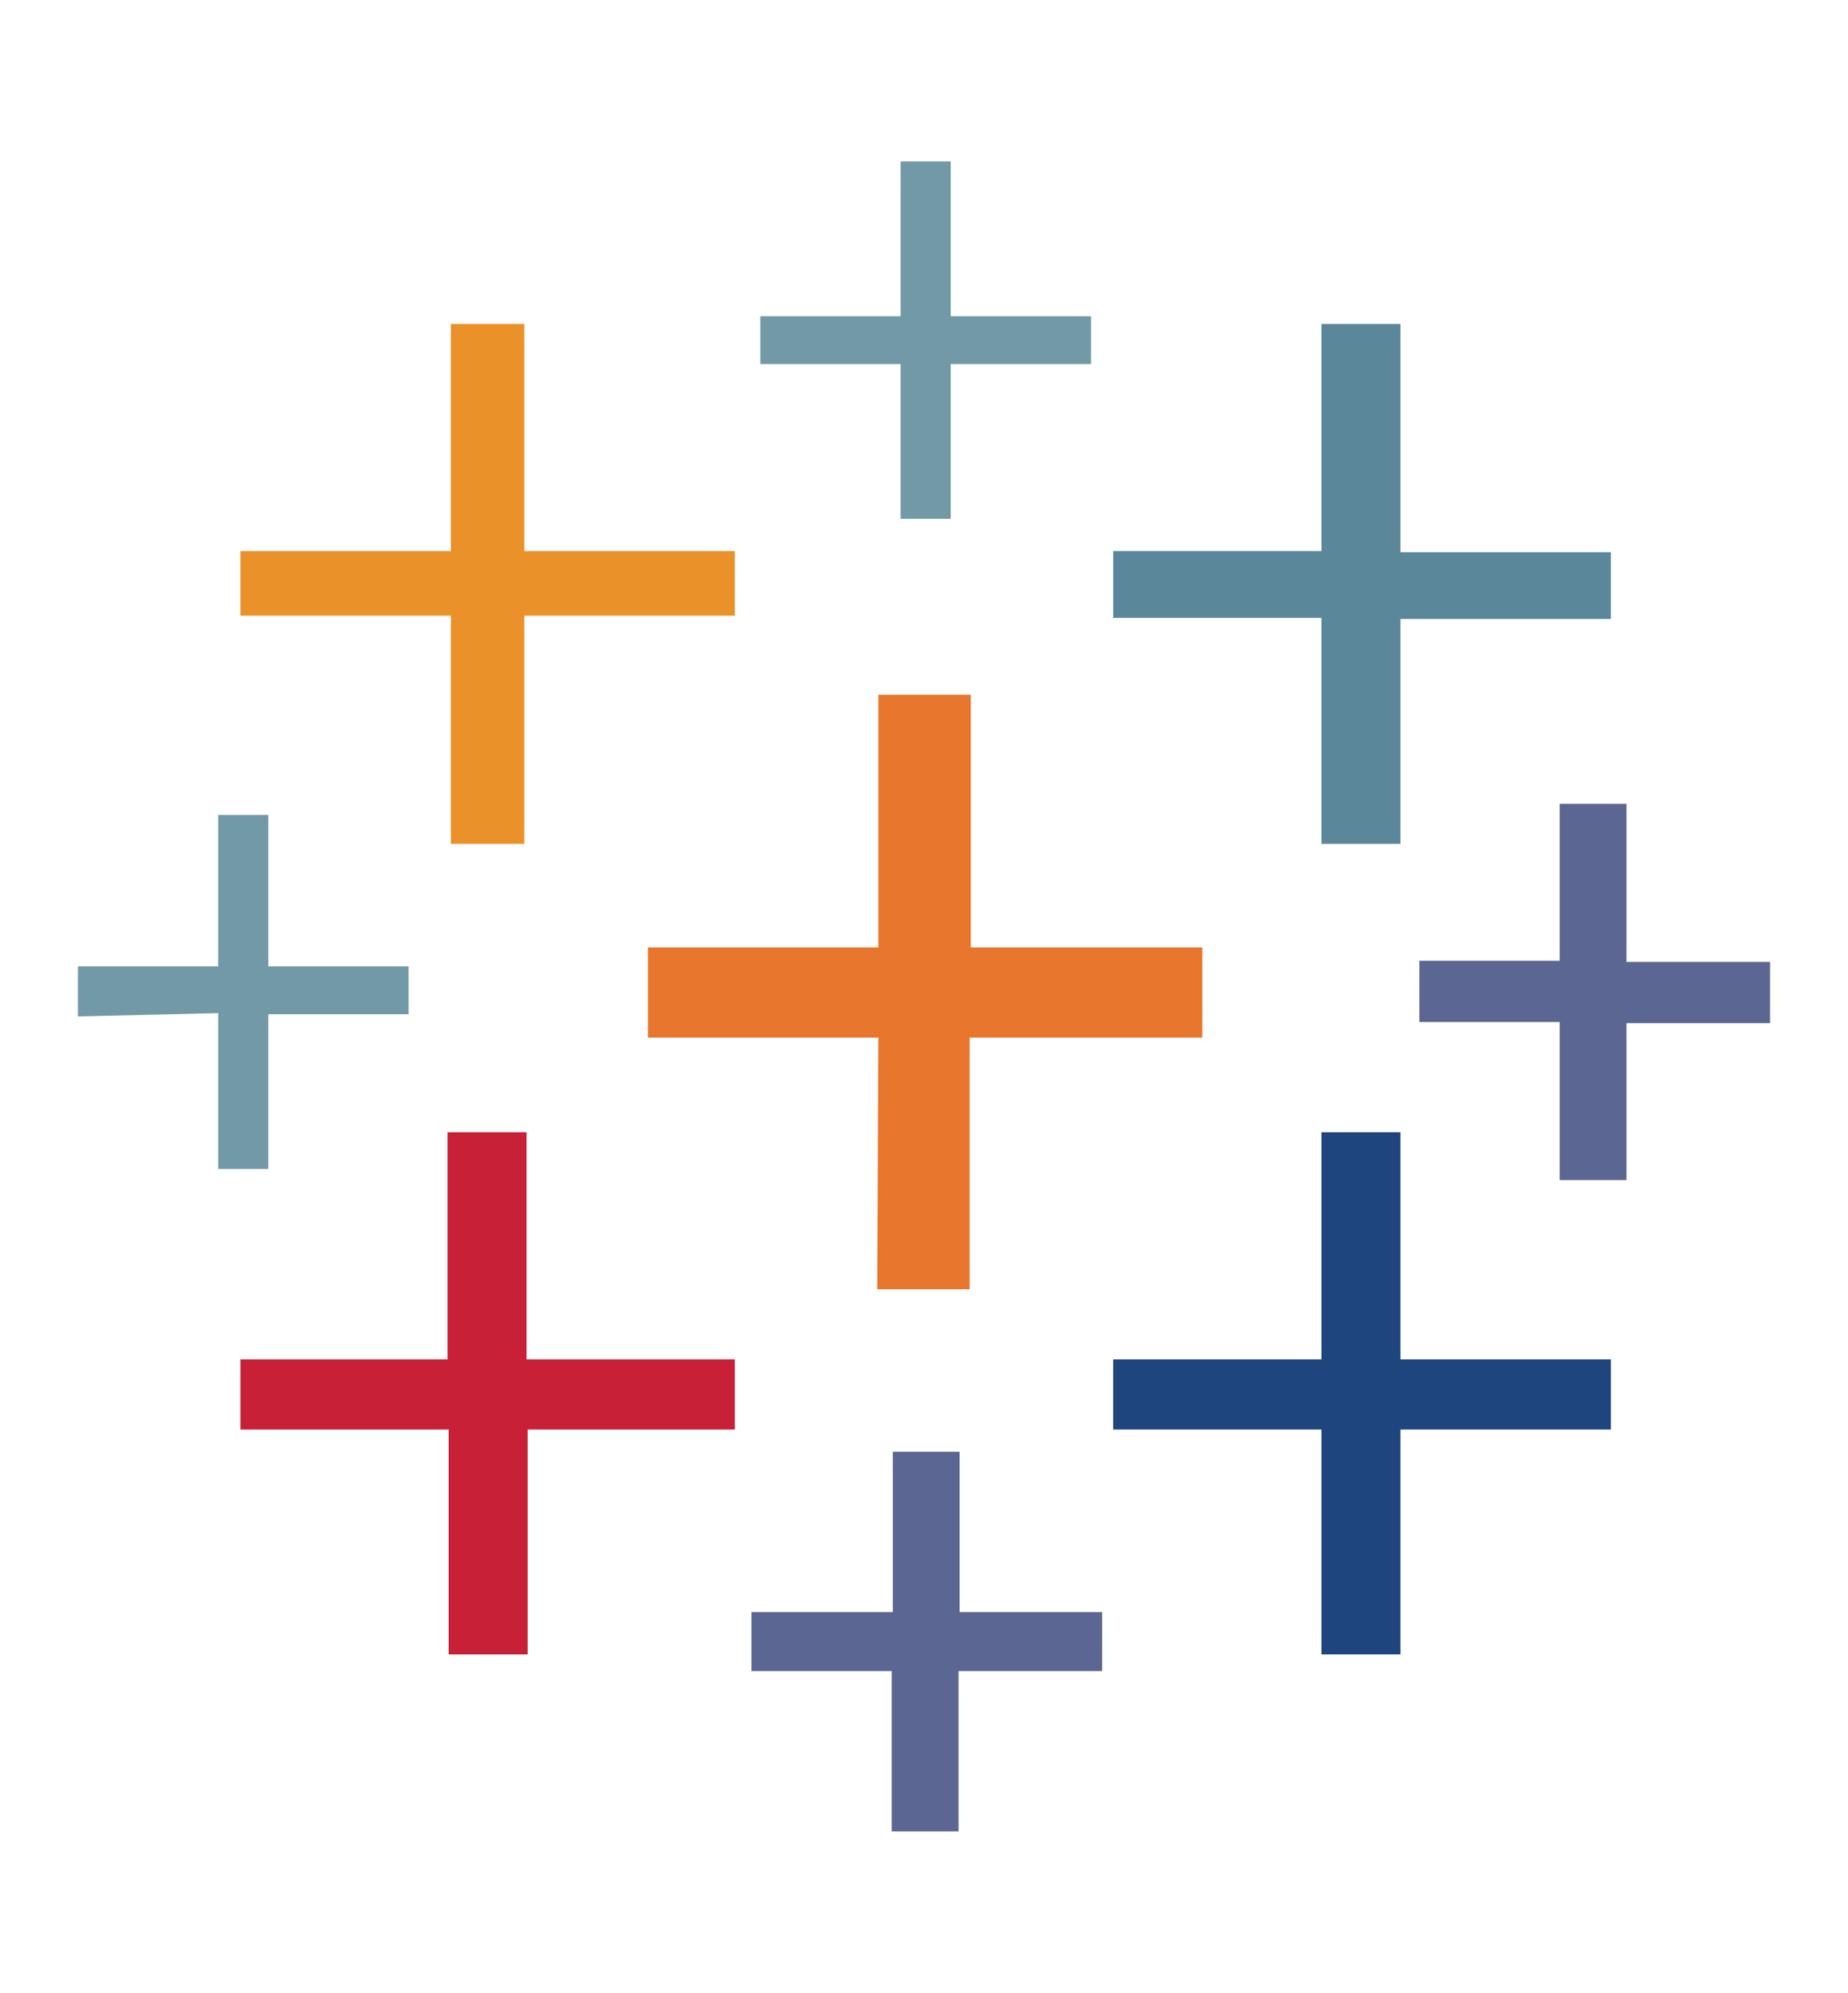
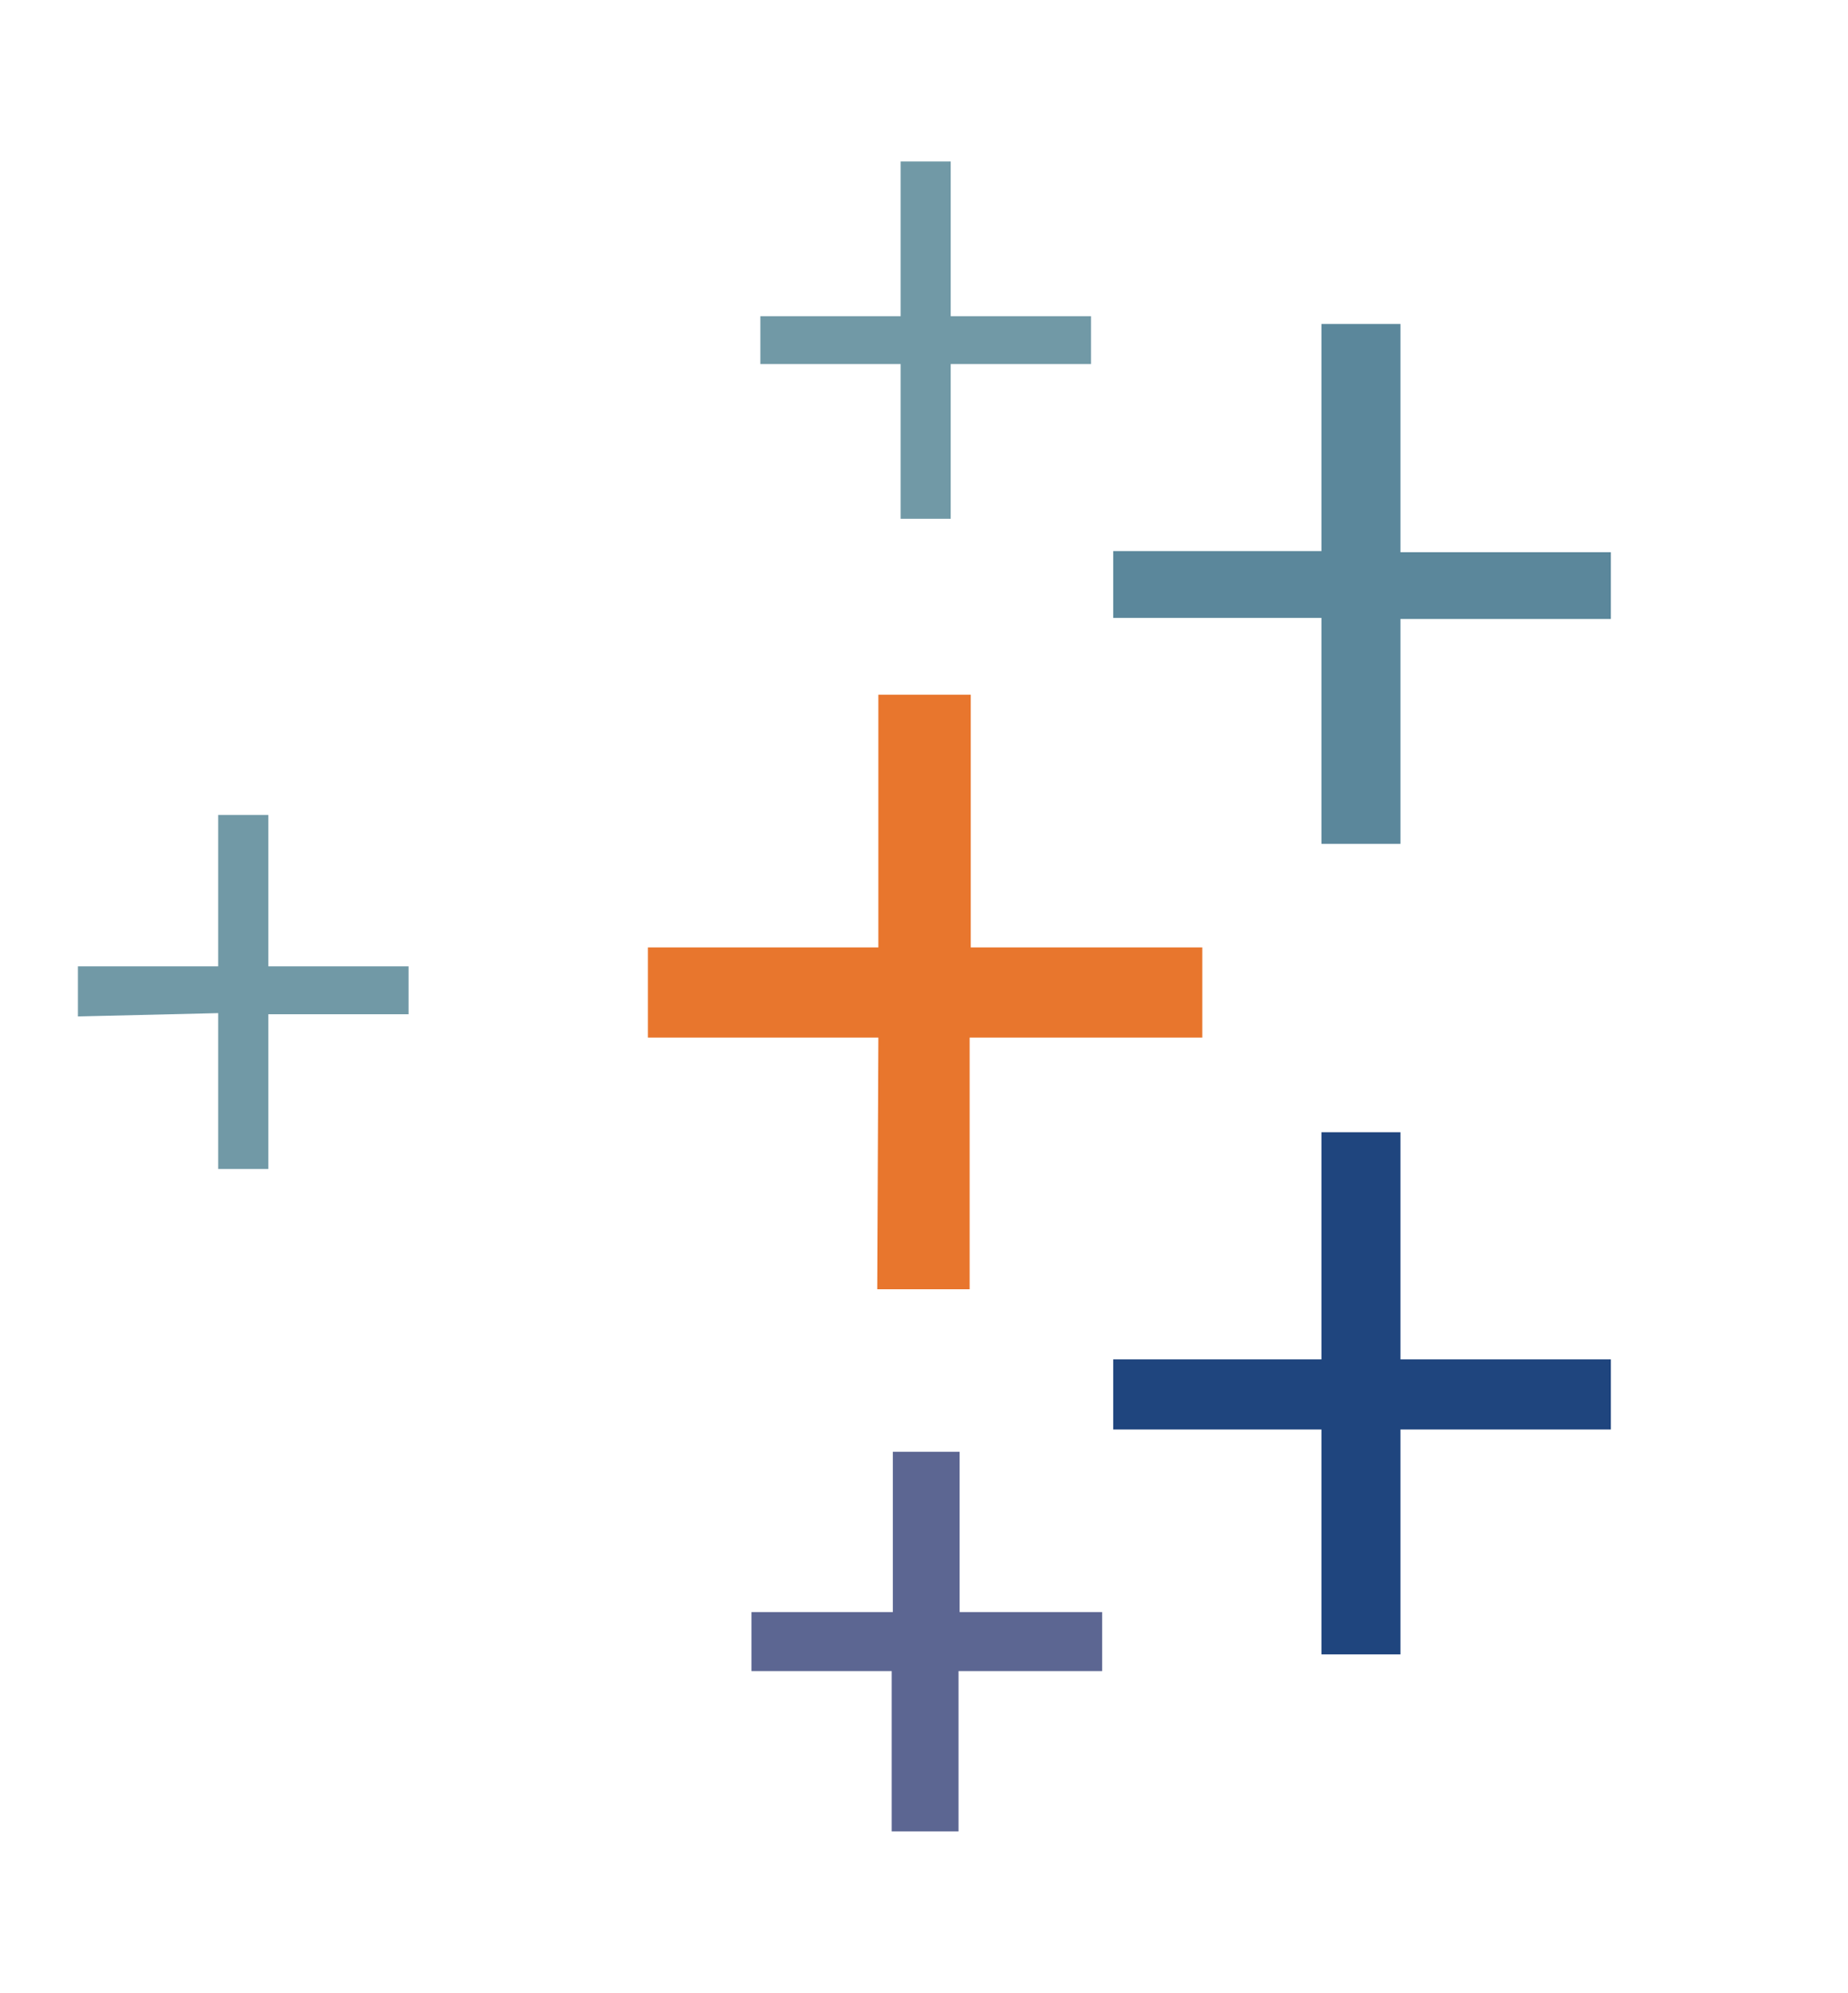
<svg xmlns="http://www.w3.org/2000/svg" version="1.1" id="Logo" x="0px" y="0px" viewBox="0 0 166 179" style="enable-background:new 0 0 166 179;" xml:space="preserve">
  <style type="text/css"> .st0{fill:#E8762D;} .st1{fill:#C72037;} .st2{fill:#5B879B;} .st3{fill:#5C6692;} .st4{fill:#EB9129;} .st5{fill-rule:evenodd;clip-rule:evenodd;fill:#1F457E;} .st6{fill:#7199A6;} </style>
  <g>
    <path class="st0" d="M78.8,115.8h8.3V93.2H108v-8.1H87.2V62.4h-8.3v22.7H58.2v8.1h20.7L78.8,115.8L78.8,115.8z" />
-     <path class="st1" d="M40.3,148.6h7.1v-20.2H66v-6.3H47.3v-20.4h-7.1v20.4H21.6v6.3h18.7L40.3,148.6z" />
    <path class="st2" d="M118.7,75.8h7.1V55.6h18.9v-6h-18.9V29.1h-7.1v20.4H100v6h18.7V75.8z" />
    <path class="st3" d="M80.1,164.5h6v-14.4H99v-5.3H86.2v-14.4h-6v14.4H67.5v5.3h12.6V164.5z" />
-     <path class="st4" d="M40.5,75.8h6.6V55.3H66v-5.8H47.1V29.1h-6.6v20.4H21.6v5.8h18.9V75.8z" />
-     <path class="st3" d="M140.1,106h6V91.9H159v-5.5h-12.9V72.2h-6v14.1h-12.6v5.5h12.6V106z" />
    <path class="st5" d="M118.7,148.6h7.1v-20.2h18.9v-6.3h-18.9v-20.4h-7.1v20.4H100v6.3h18.7V148.6z" />
    <path class="st6" d="M98,32.7v-4.3H85.4V14.5h-4.5v13.9H68.3v4.3h12.6v13.9h4.5V32.7H98z M19.6,105h4.5V91.1h12.6v-4.3H24.1V73.2 h-4.5v13.6H7v4.5L19.6,91V105z" />
  </g>
</svg>